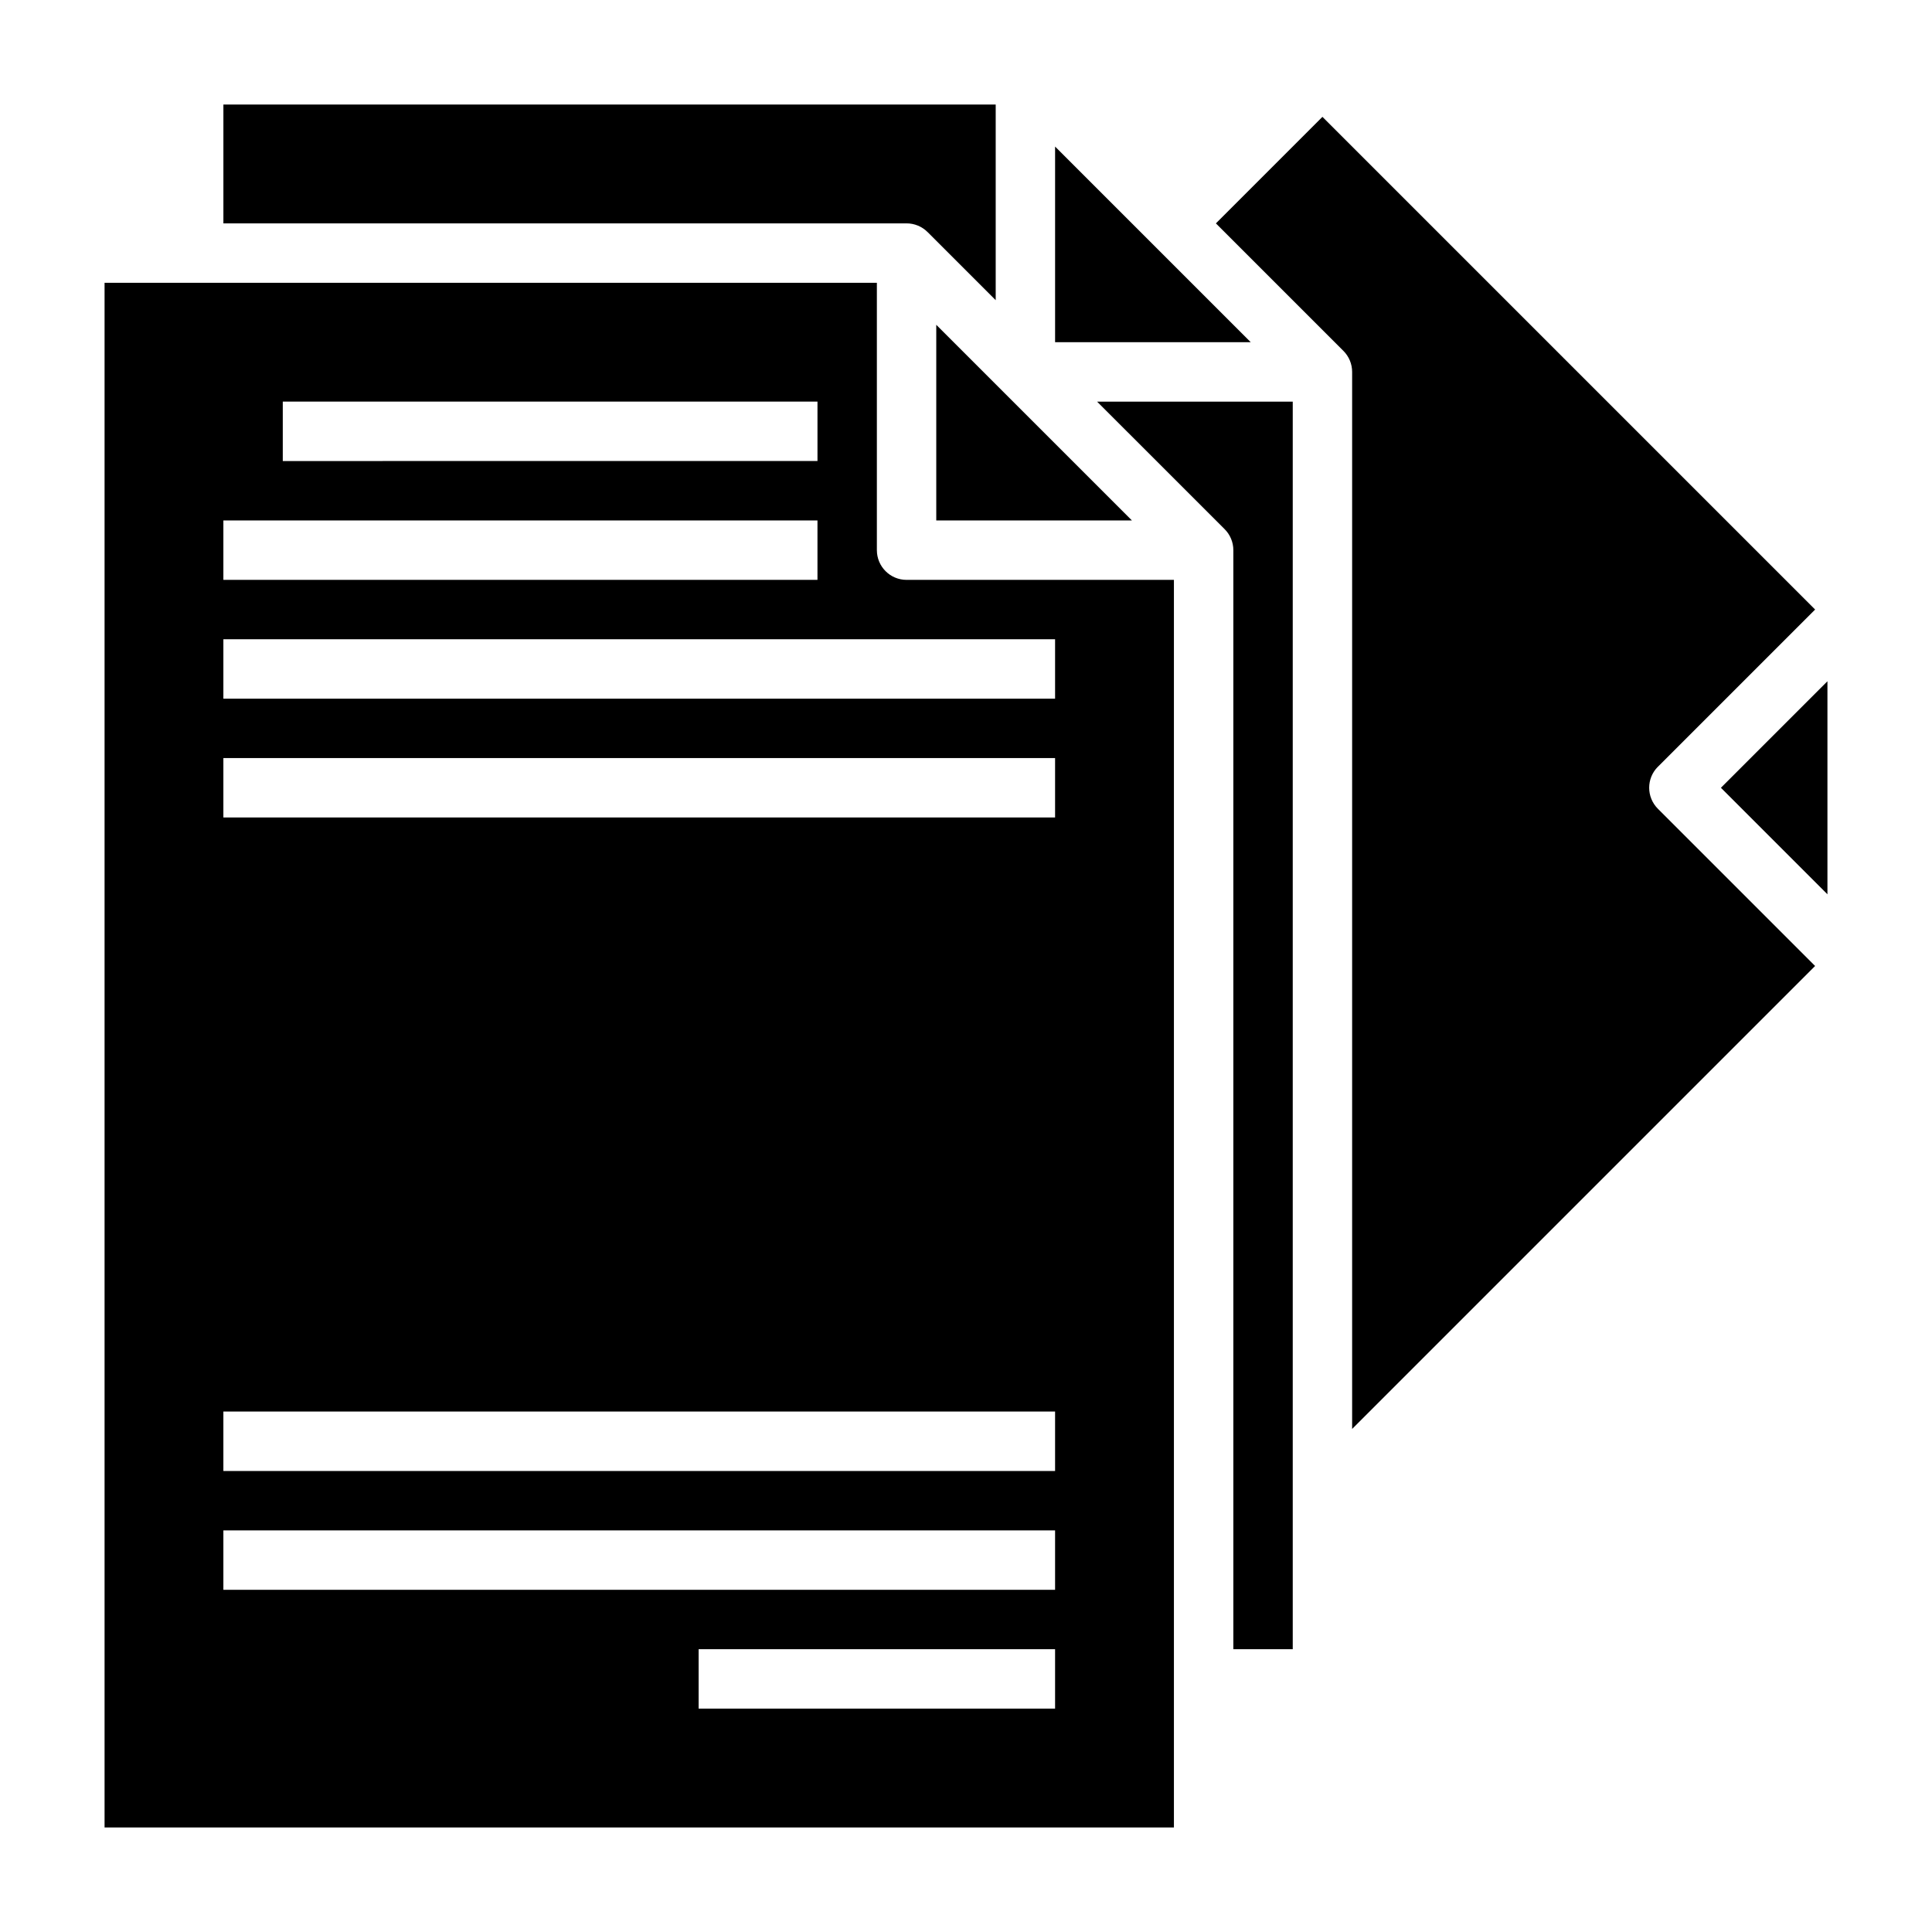
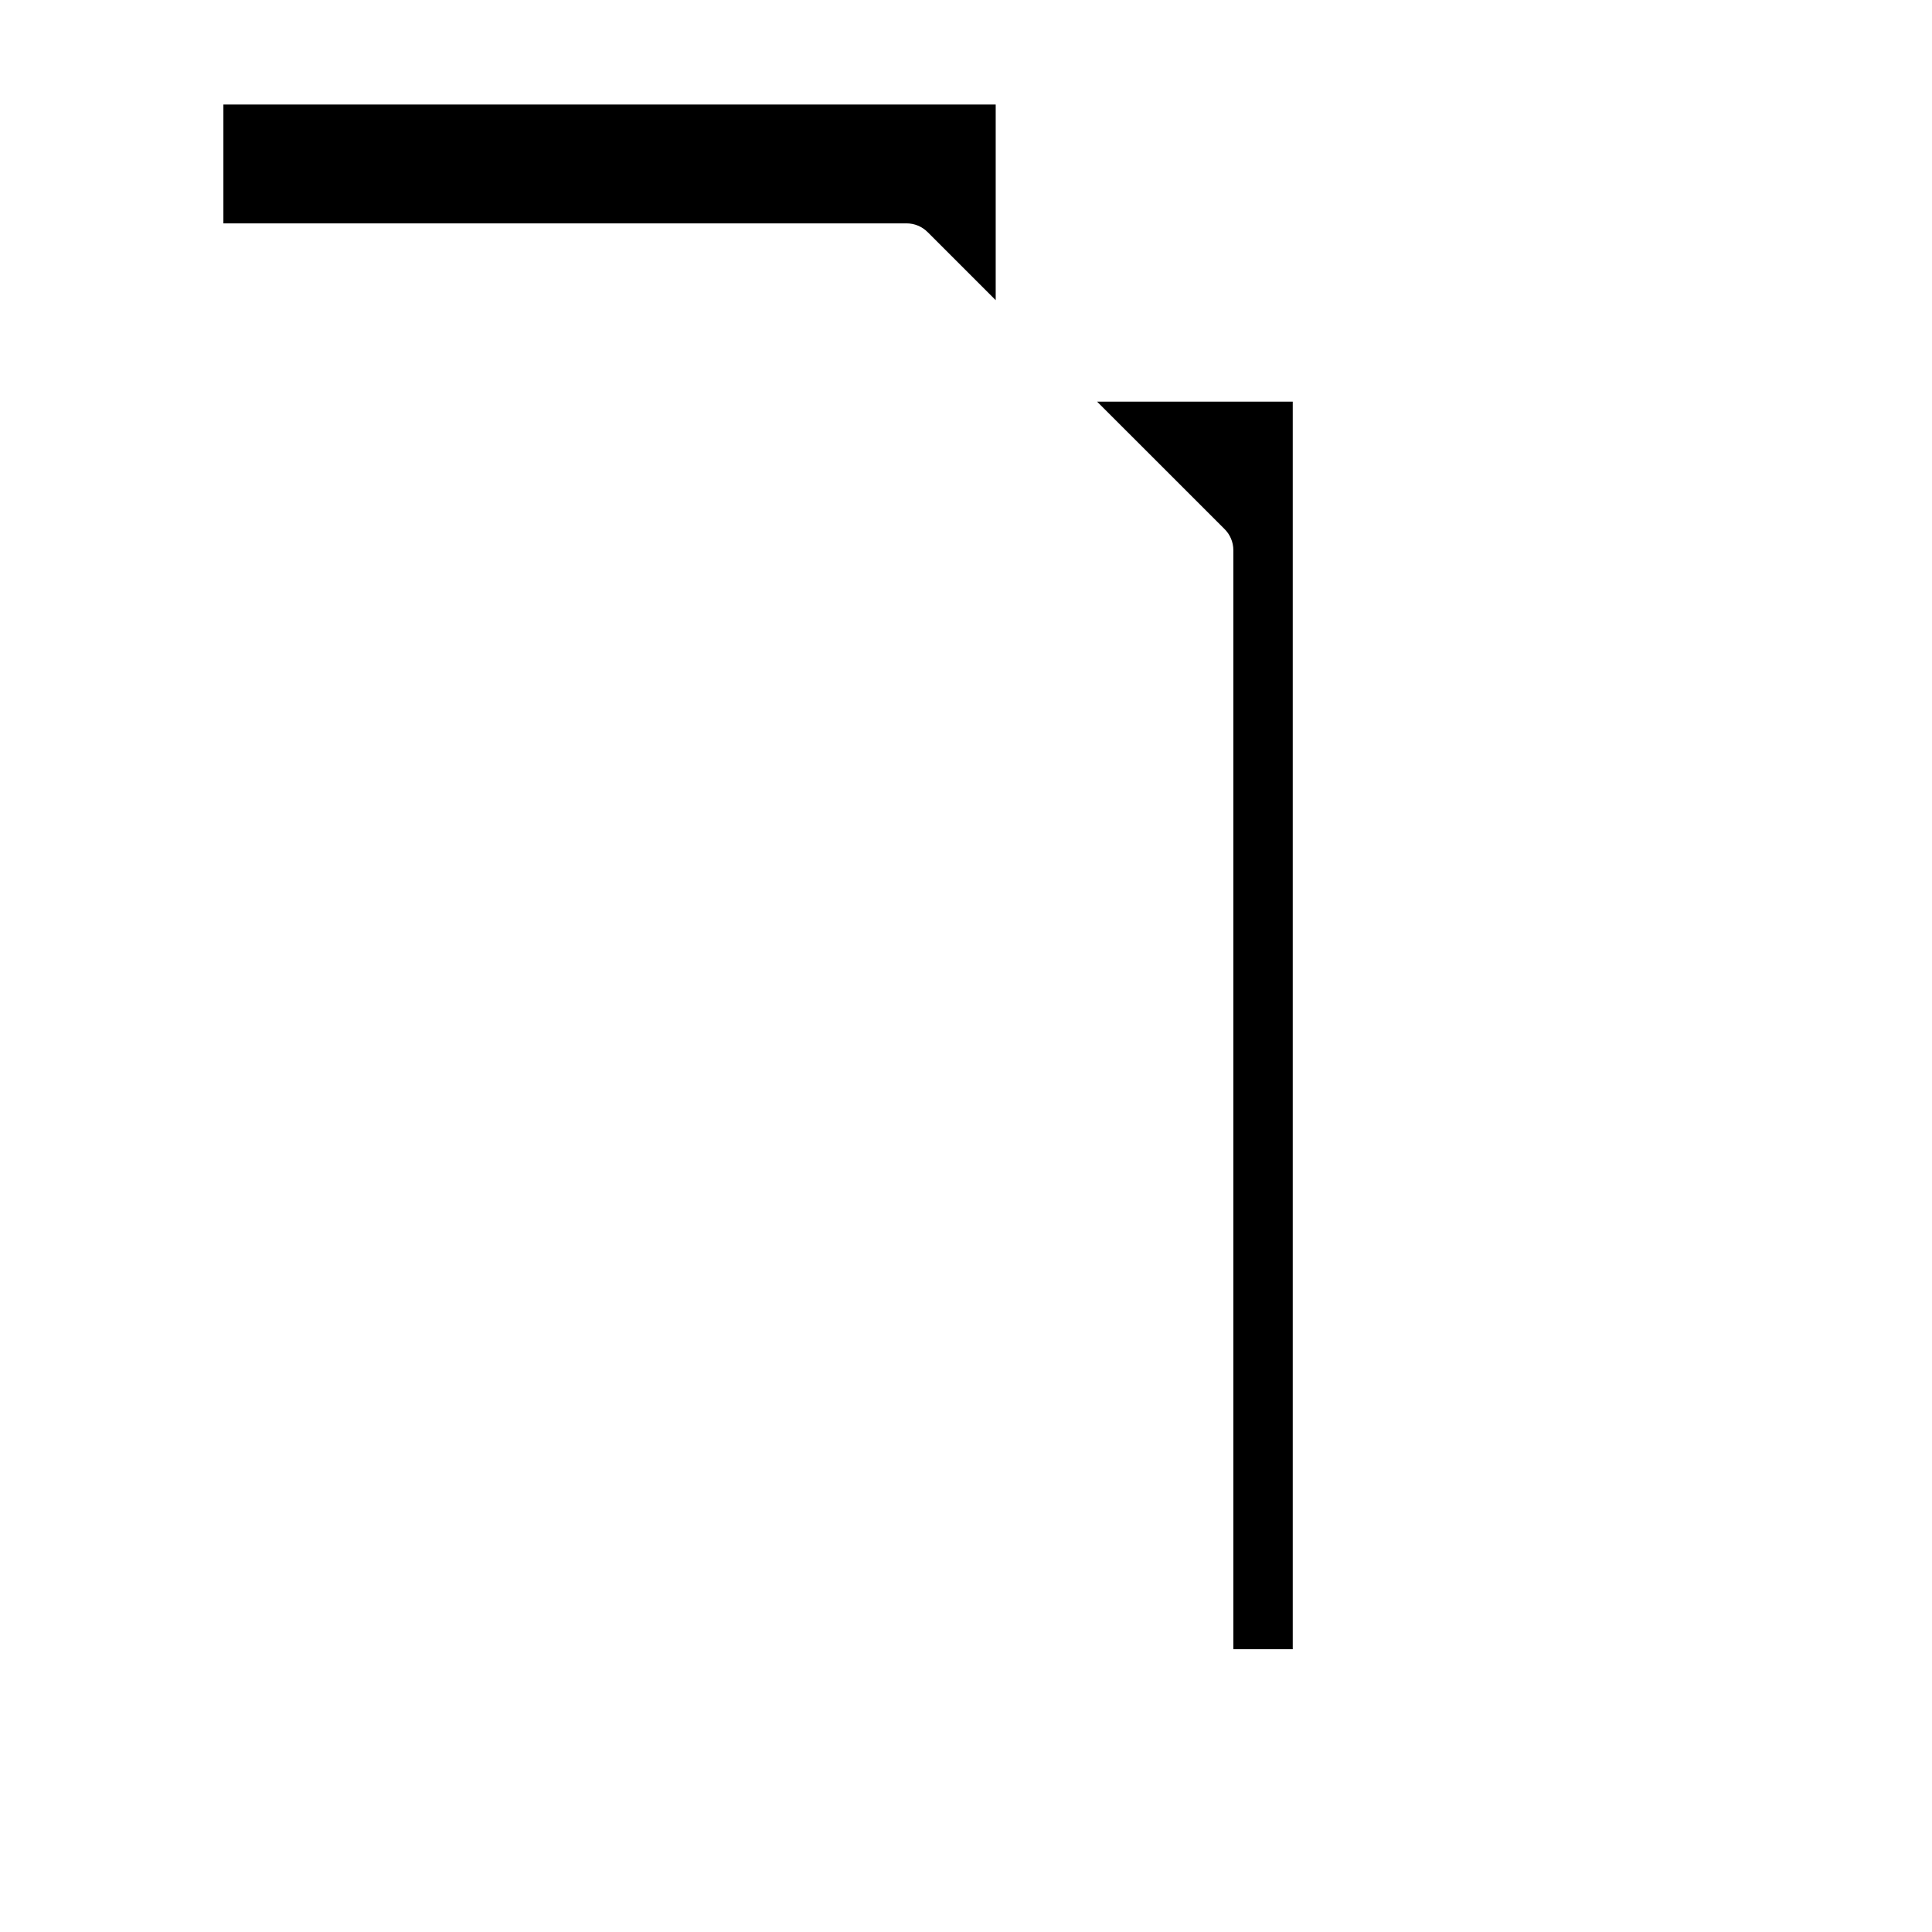
<svg xmlns="http://www.w3.org/2000/svg" fill="#000000" width="800px" height="800px" version="1.1" viewBox="144 144 512 512">
  <g>
    <path d="m389.82 205.5 18.051 18.051v-51.844h-204.67v31.488h181.05c2.09 0 4.09 0.828 5.566 2.305z" />
-     <path d="m392.12 281.92h51.848l-33.797-33.793-18.051-18.051z" />
-     <path d="m423.61 182.84v51.848h51.848z" />
    <path d="m468.54 284.23c1.477 1.473 2.309 3.477 2.309 5.562v291.27h15.742v-330.62h-51.844z" />
-     <path d="m583.36 347.2 41.664-41.664-130.57-130.57-28.227 28.23 33.793 33.793c1.477 1.477 2.309 3.477 2.309 5.566v280.13l122.69-122.69-41.668-41.668h0.004c-3.074-3.074-3.074-8.059 0-11.133z" />
-     <path d="m376.38 289.79v-70.848h-204.67v409.35h283.39v-330.62h-70.848c-4.348 0-7.871-3.527-7.871-7.875zm-157.44-39.359h141.7v15.742l-141.7 0.004zm-15.742 31.488h157.44v15.742l-157.44 0.004zm220.41 314.88h-94.465v-15.746h94.465zm0-31.488h-220.41v-15.746h220.41zm0-31.488h-220.41v-15.746h220.41zm0-173.18-220.41-0.004v-15.742h220.41zm0-31.488-220.41-0.004v-15.742h220.41z" />
-     <path d="m600.06 352.77 28.23 28.23v-56.457z" />
  </g>
</svg>